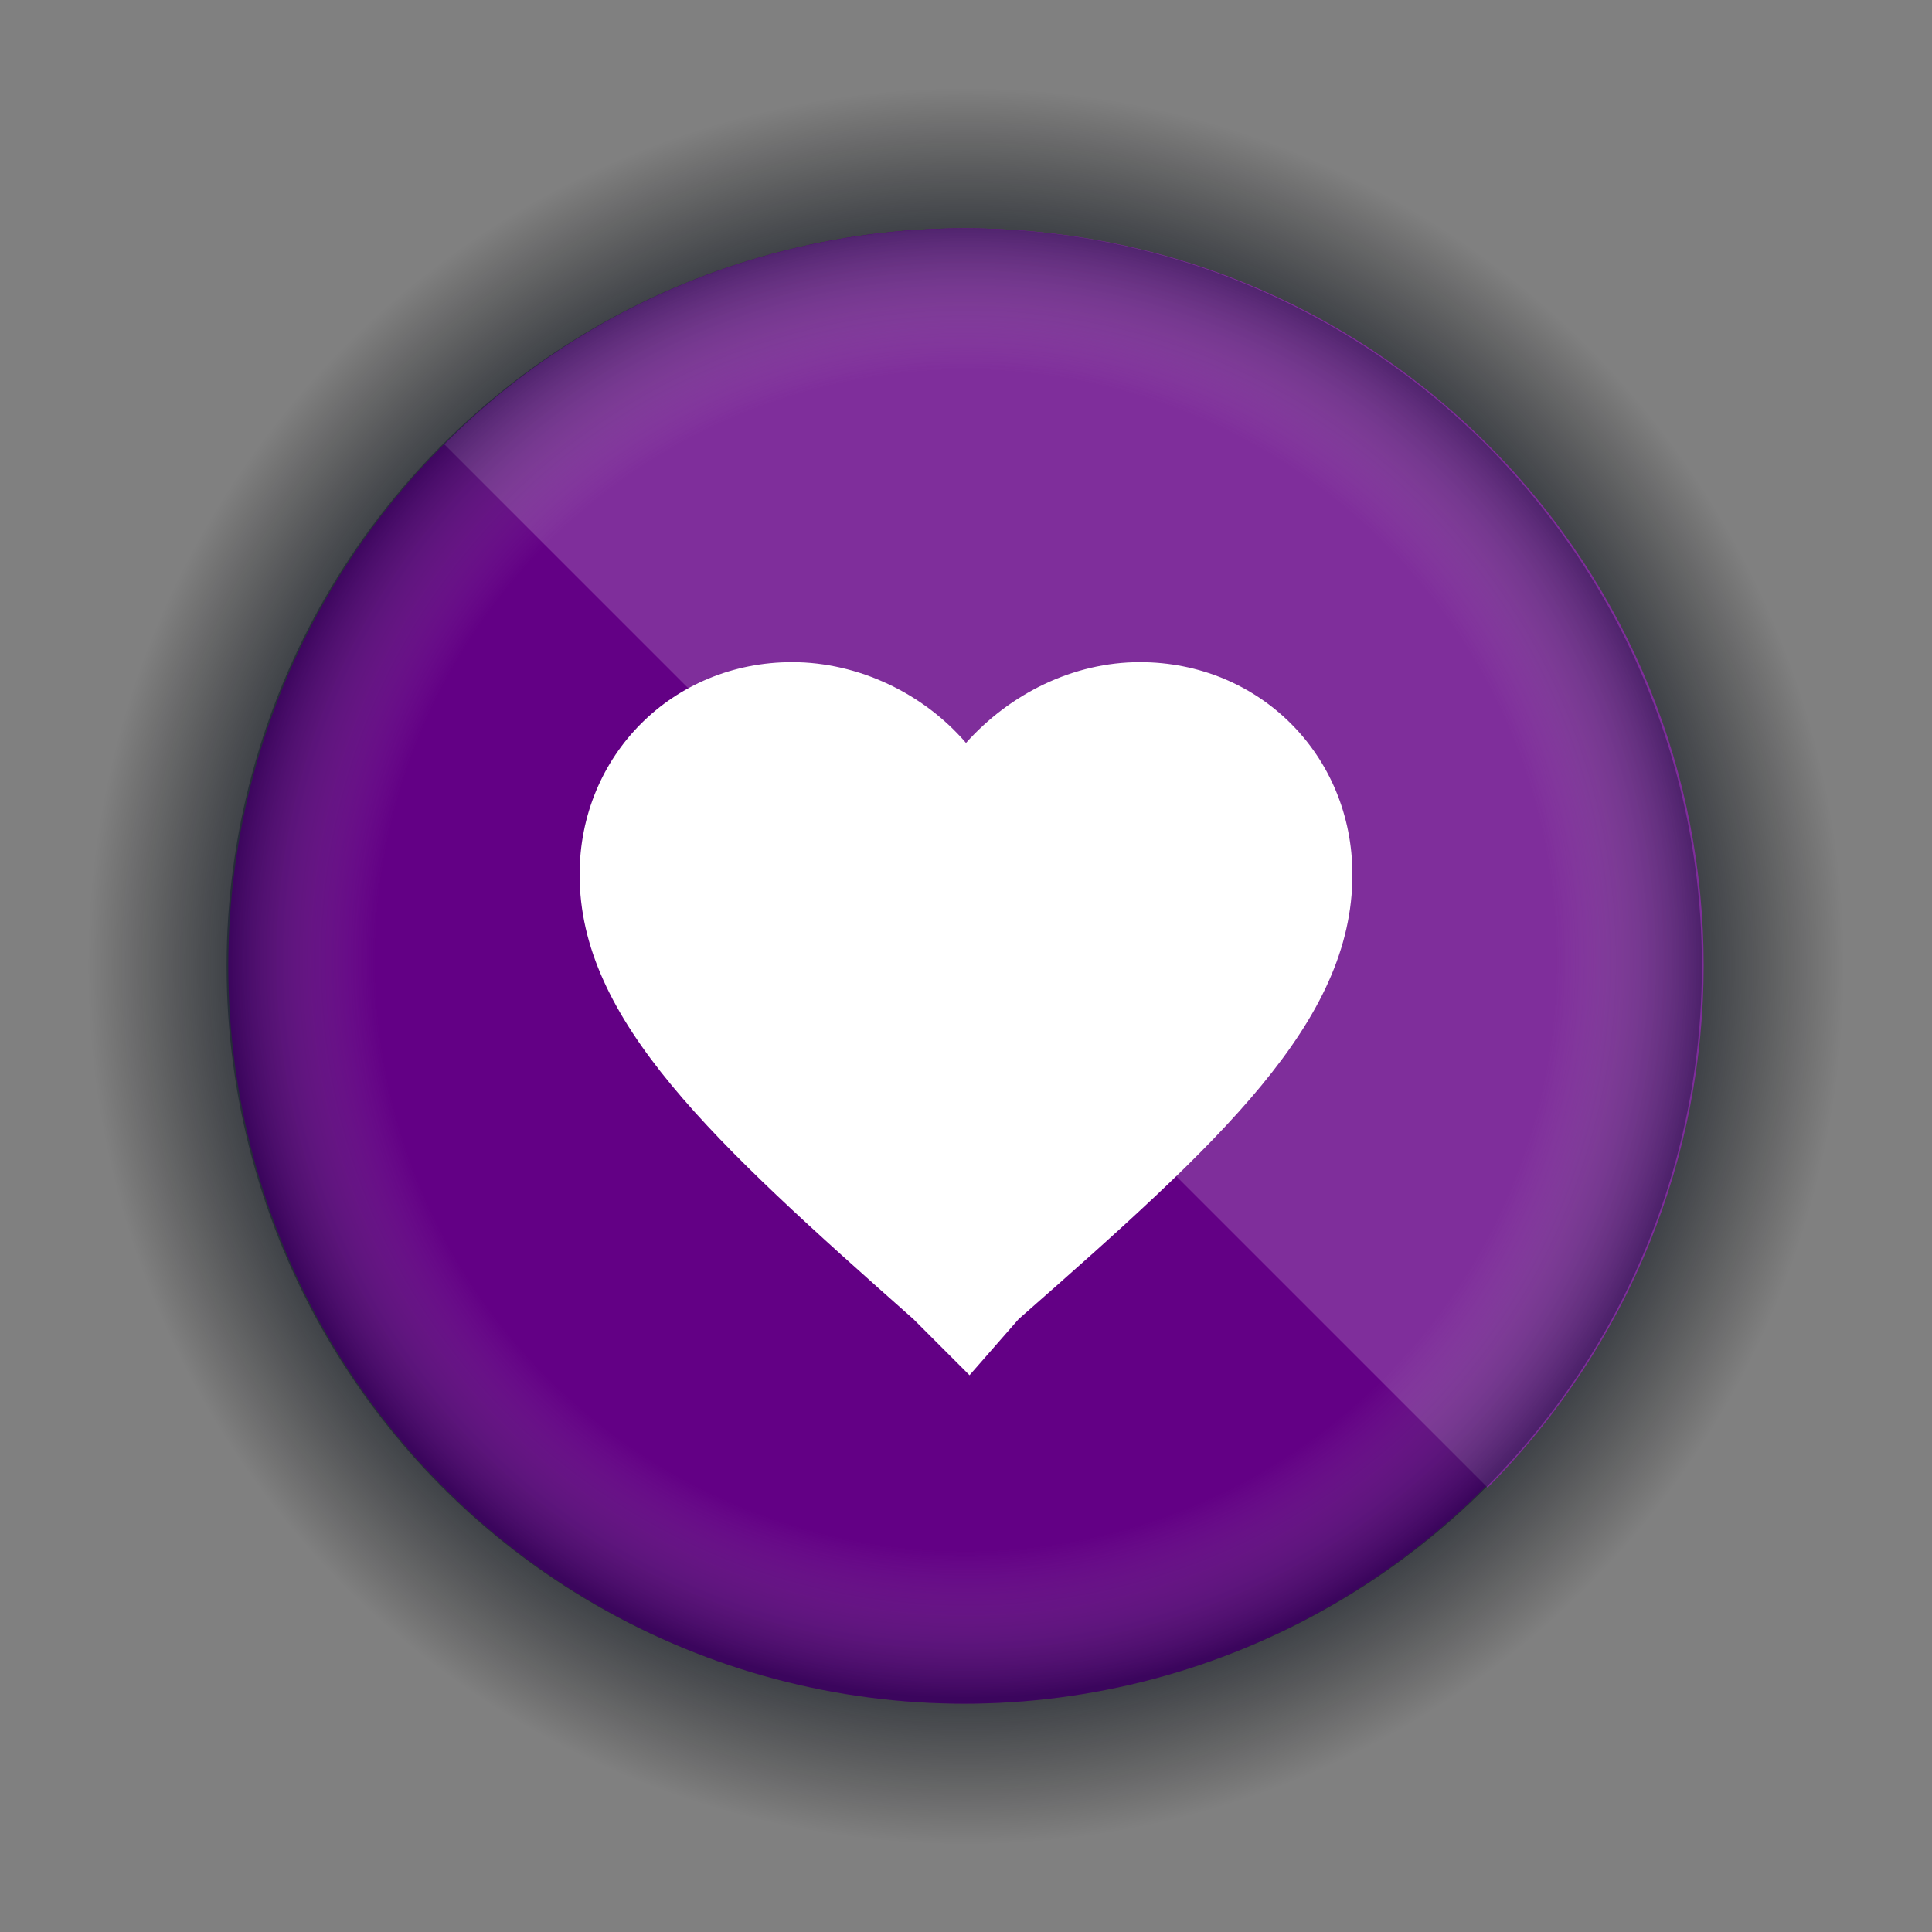
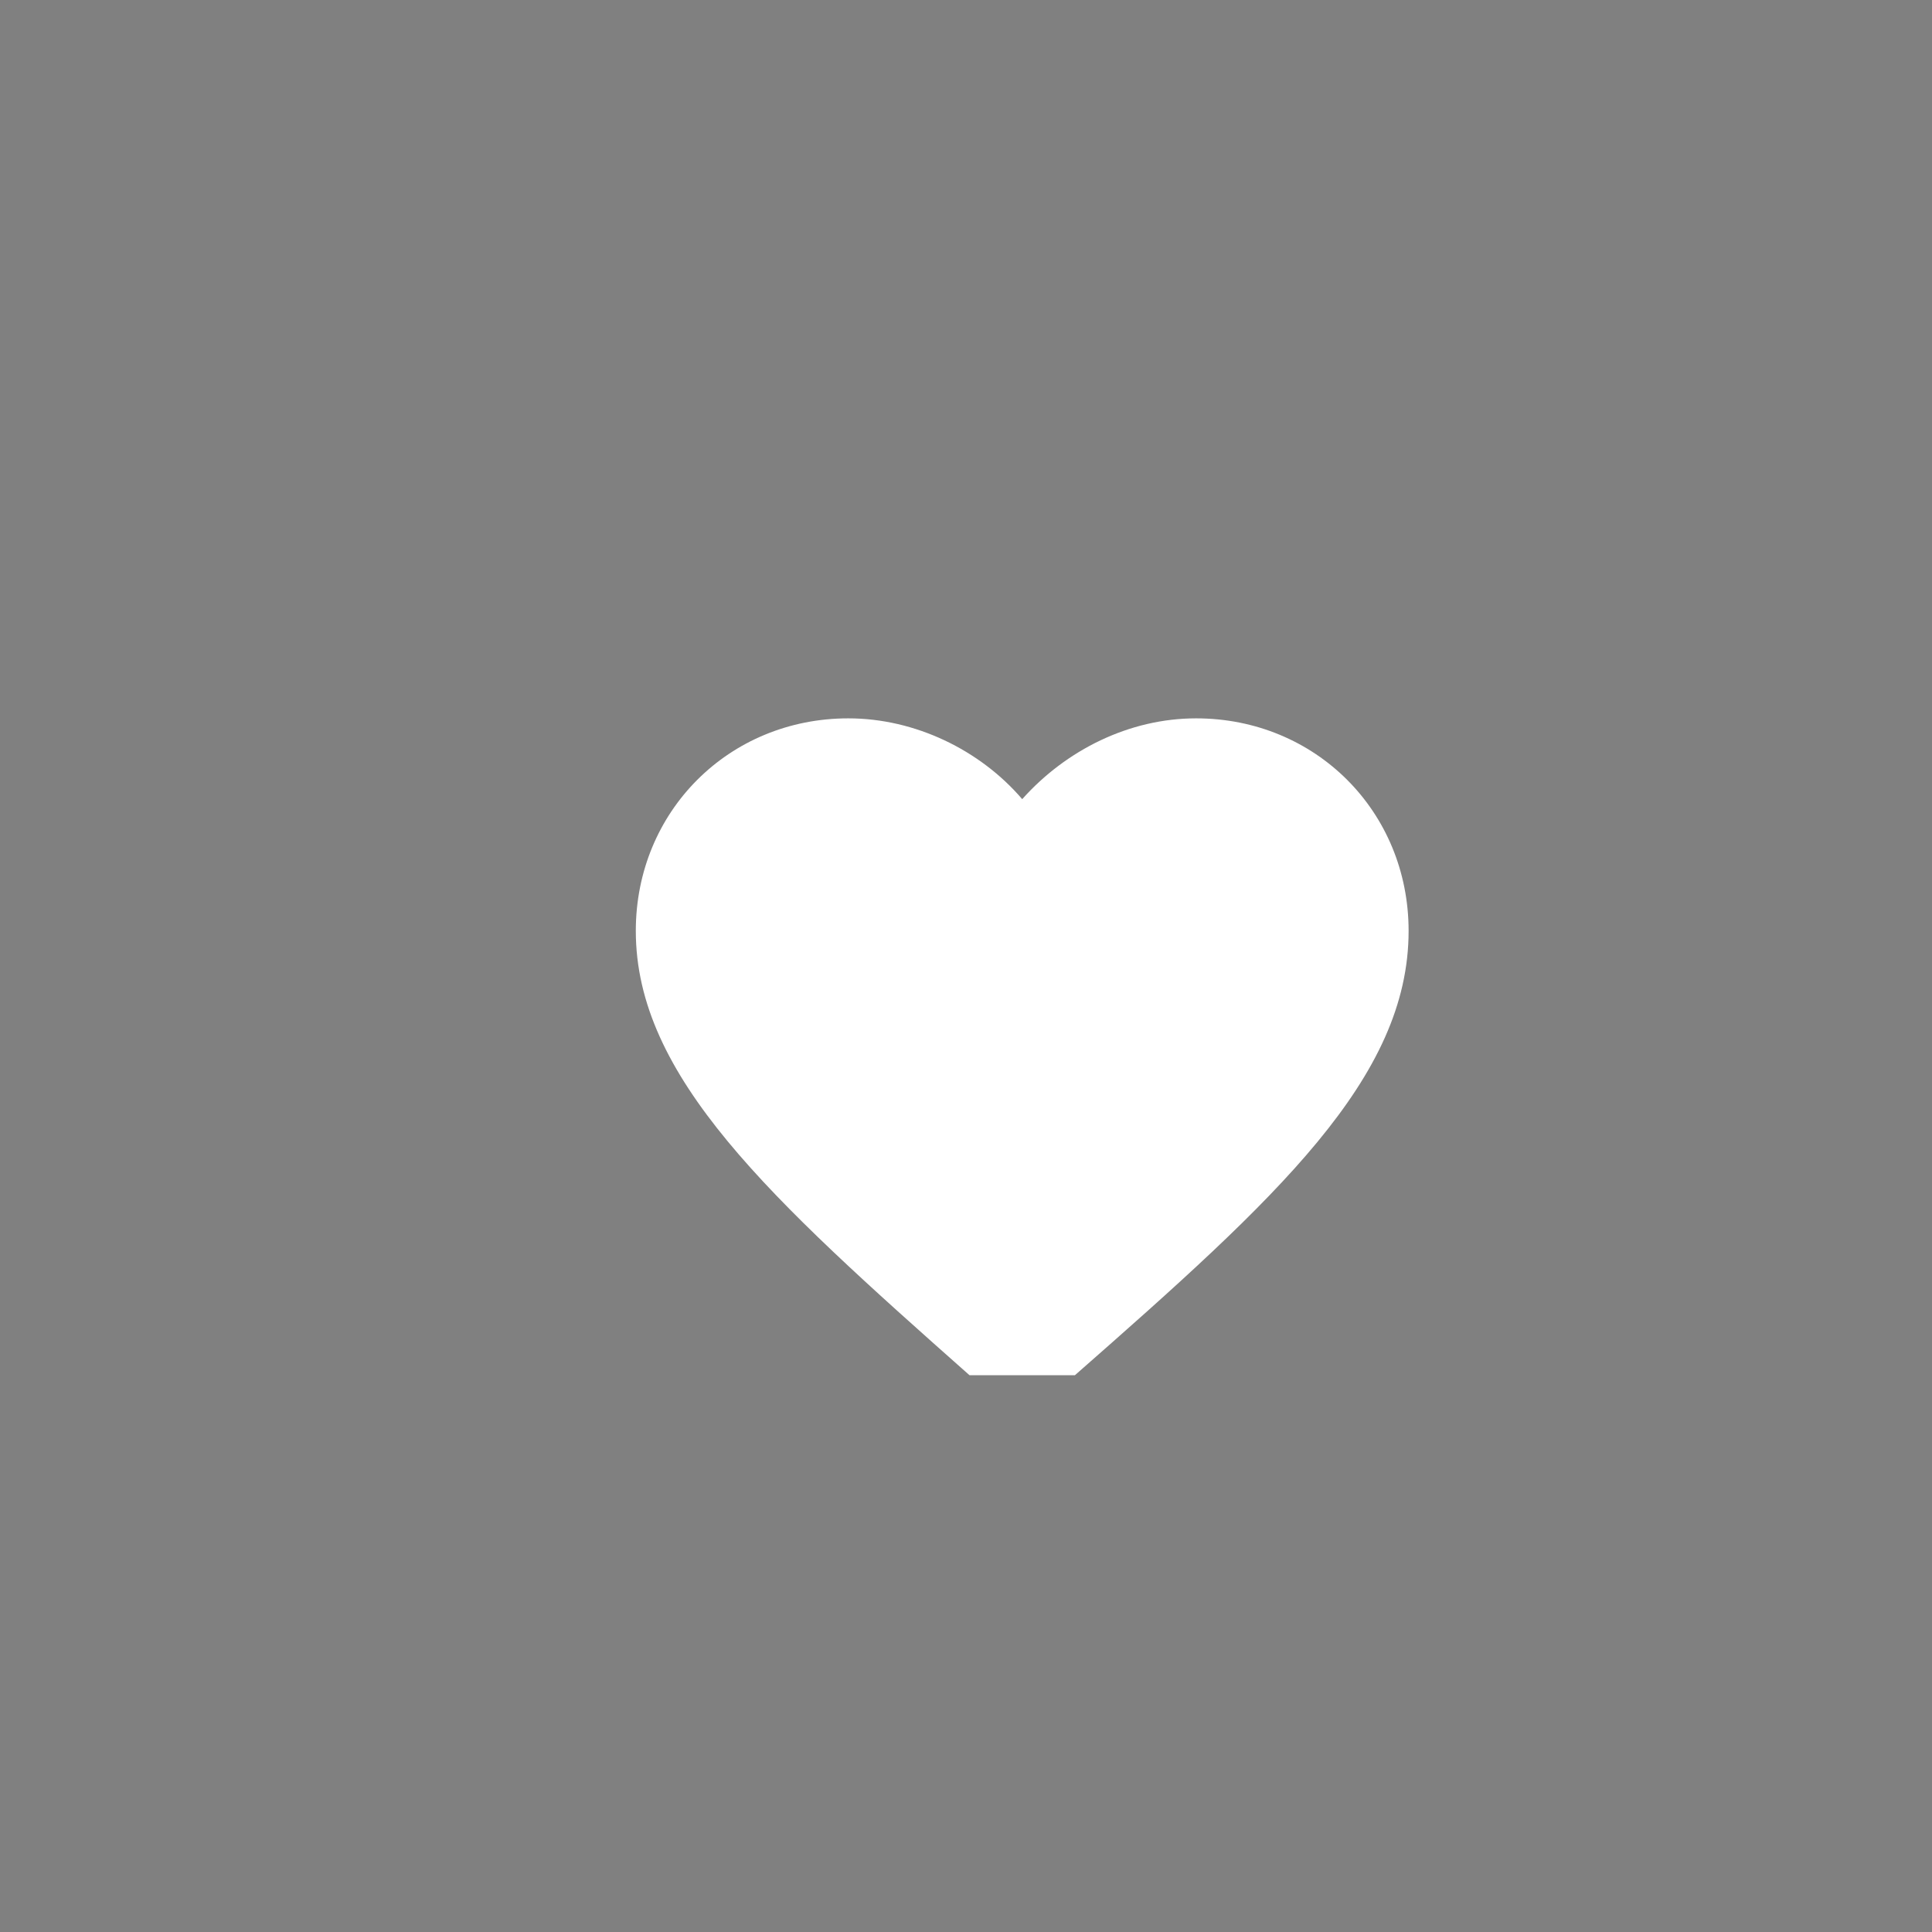
<svg xmlns="http://www.w3.org/2000/svg" version="1.1" id="Layer_1" x="0px" y="0px" viewBox="-234 351 110 110" enable-background="new -234 351 110 110" xml:space="preserve">
  <rect x="-234" y="351" width="110" height="110" fill="#808080" stroke="none" />
  <g enable-background="new    ">
    <radialGradient id="SVGID_1_" cx="-179" cy="407.988" r="50" gradientTransform="matrix(1 0 0 -1 0 814)" gradientUnits="userSpaceOnUse">
      <stop offset="0.684" style="stop-color:#000D21" />
      <stop offset="1" style="stop-color:#000000;stop-opacity:0" />
    </radialGradient>
-     <circle fill="url(#SVGID_1_)" cx="-179" cy="406" r="50" />
  </g>
  <g>
-     <ellipse fill="#630085" cx="-179.1" cy="406" rx="41.9" ry="42" />
-     <path fill="#7F2E9B" d="M-149.3,376.3c16.4,16.4,16.4,42.9,0,59.4l-59.4-59.4C-192.4,359.9-165.7,359.9-149.3,376.3z" />
-   </g>
+     </g>
  <g id="favorite">
-     <path fill="#FFFFFF" d="M-178.8,429.3l-3.2-3.2c-11.4-10.1-19-17-19-25.3c0-6.8,5.3-12.1,12.1-12.1c3.8,0,7.5,1.8,9.9,4.6   c2.5-2.8,6.1-4.6,9.9-4.6c6.8,0,12.1,5.3,12.1,12.1c0,8.4-7.5,15.2-19,25.3L-178.8,429.3z" />
+     <path fill="#FFFFFF" d="M-178.8,429.3c-11.4-10.1-19-17-19-25.3c0-6.8,5.3-12.1,12.1-12.1c3.8,0,7.5,1.8,9.9,4.6   c2.5-2.8,6.1-4.6,9.9-4.6c6.8,0,12.1,5.3,12.1,12.1c0,8.4-7.5,15.2-19,25.3L-178.8,429.3z" />
  </g>
  <g opacity="0.4" enable-background="new    ">
    <radialGradient id="SVGID_2_" cx="-177.978" cy="1112.338" r="42.198" gradientTransform="matrix(0.995 0 0 0.995 -1.92 -701.098)" gradientUnits="userSpaceOnUse">
      <stop offset="0" style="stop-color:#FFFFFF;stop-opacity:0" />
      <stop offset="0.8" style="stop-color:#C7C7C6;stop-opacity:0" />
      <stop offset="1" style="stop-color:#000D21" />
    </radialGradient>
-     <circle fill="url(#SVGID_2_)" cx="-179.1" cy="406" r="42" />
  </g>
</svg>